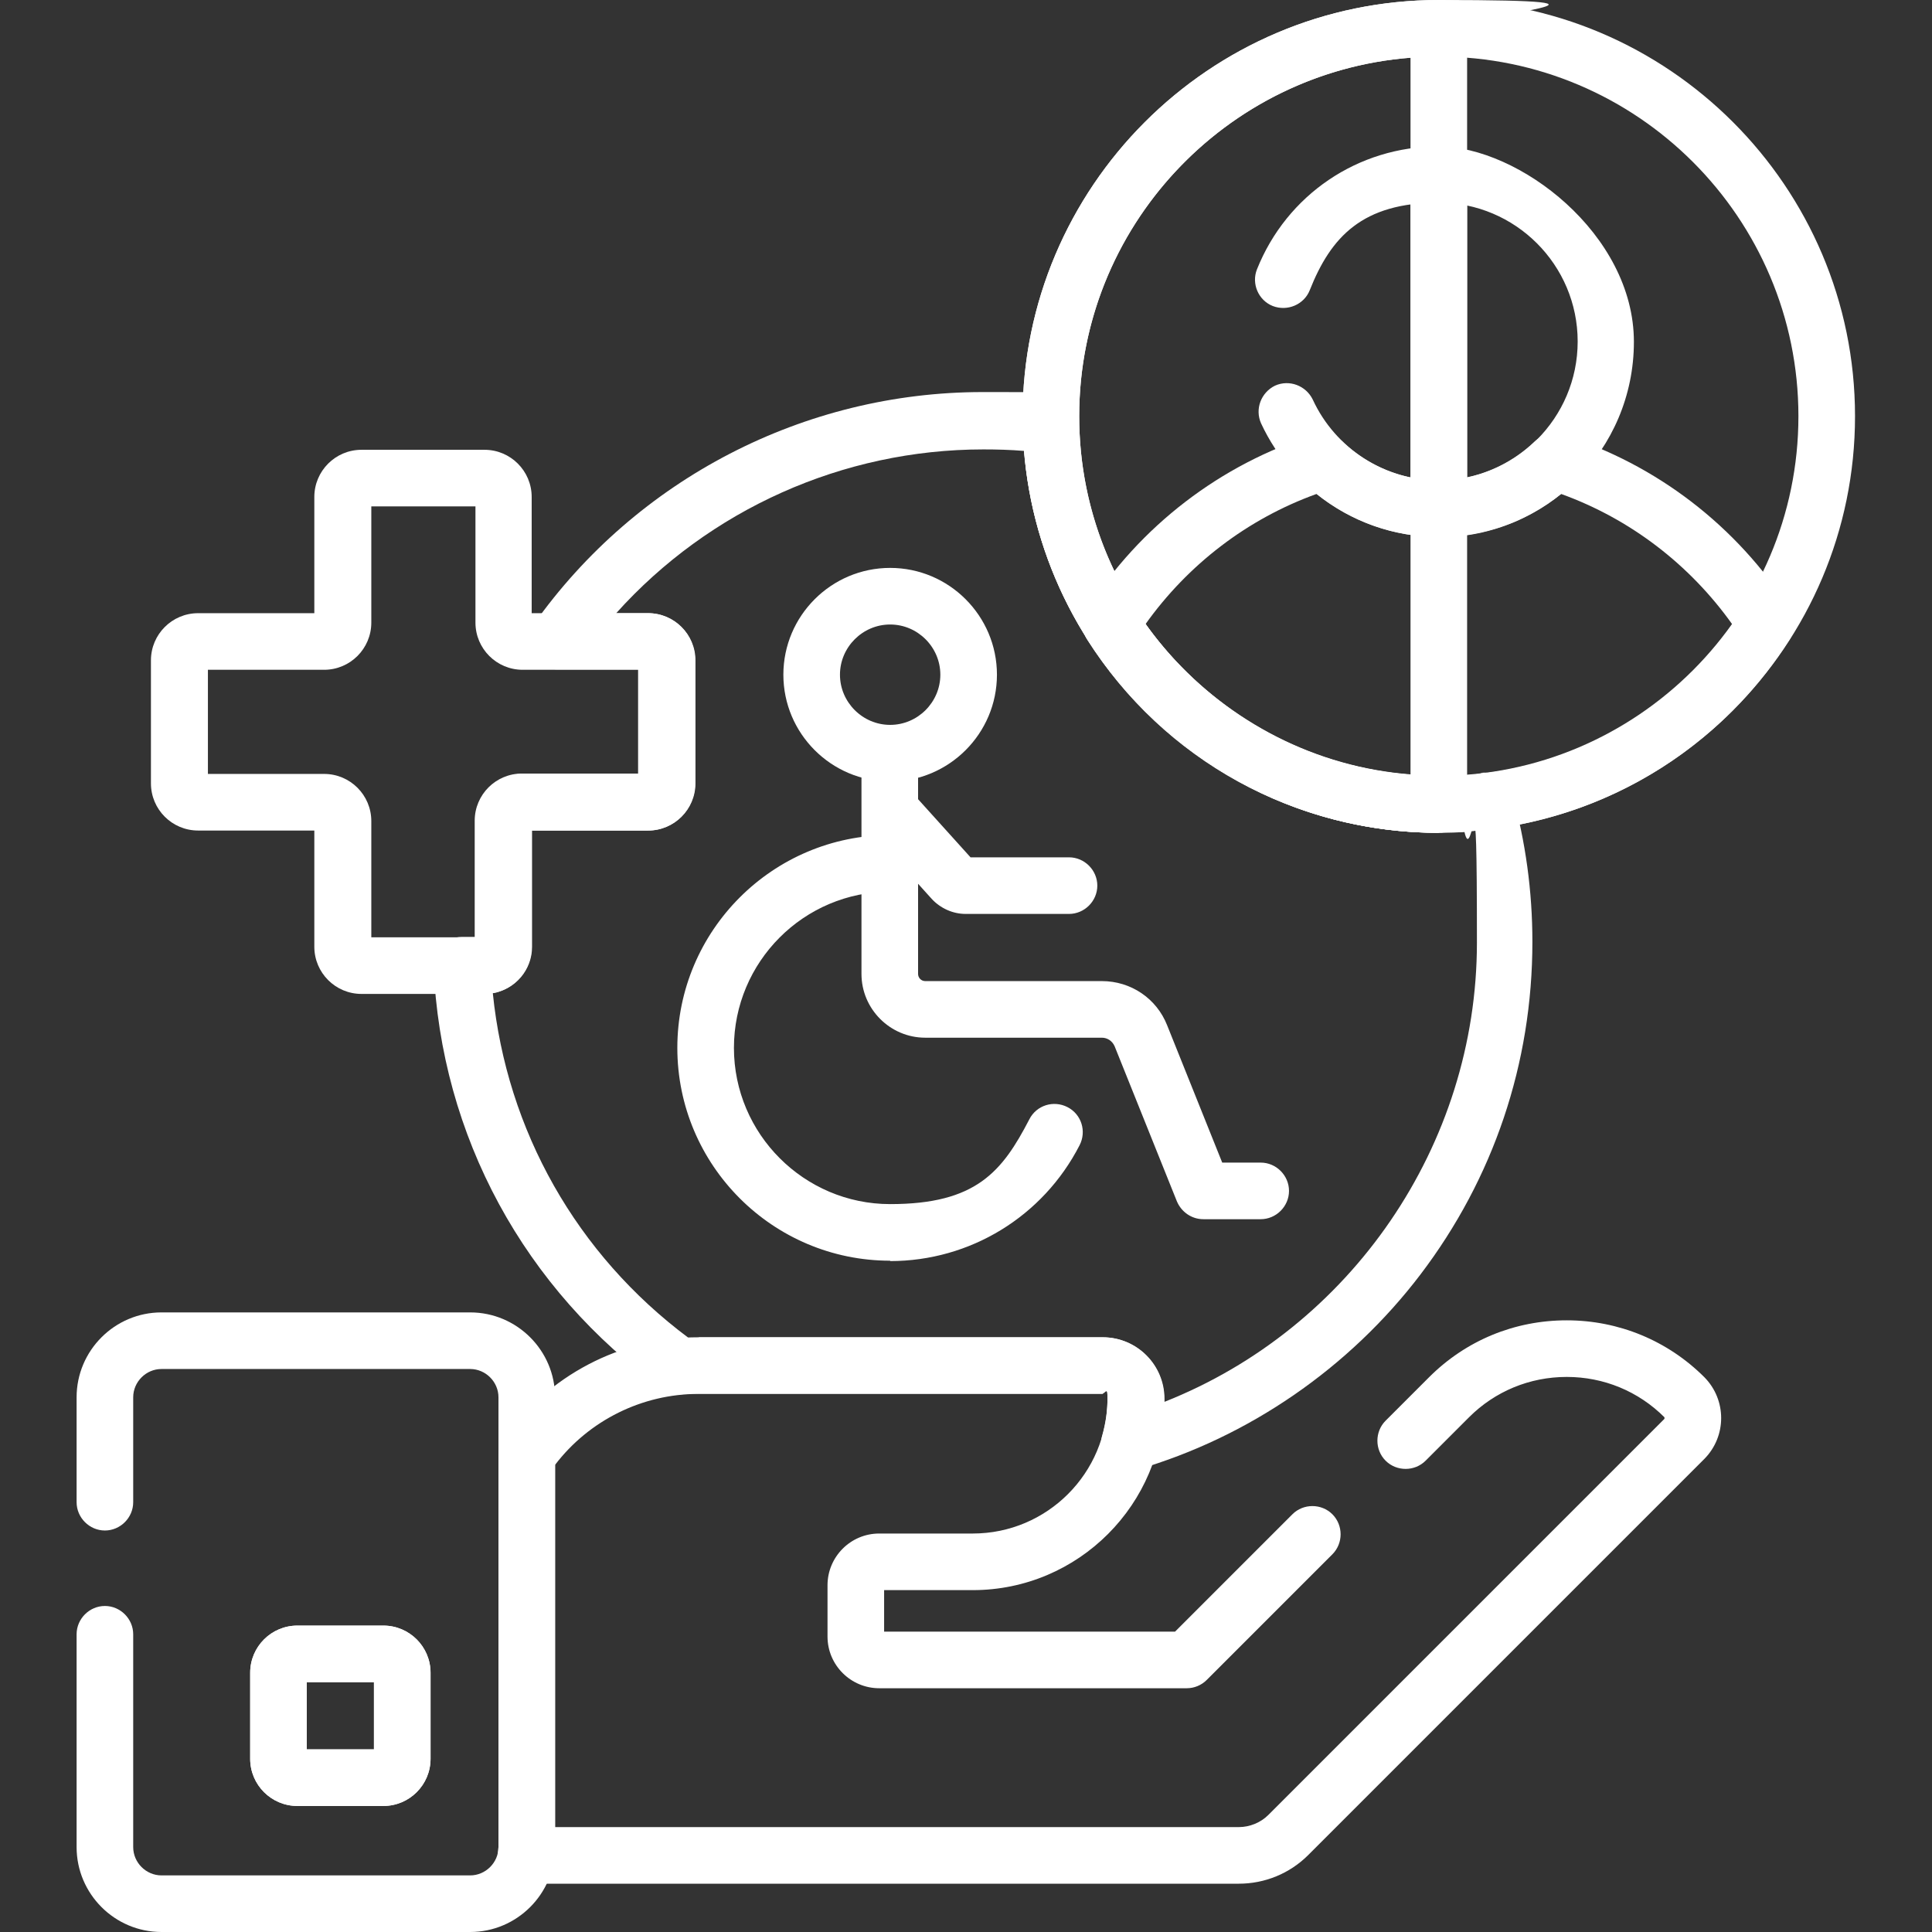
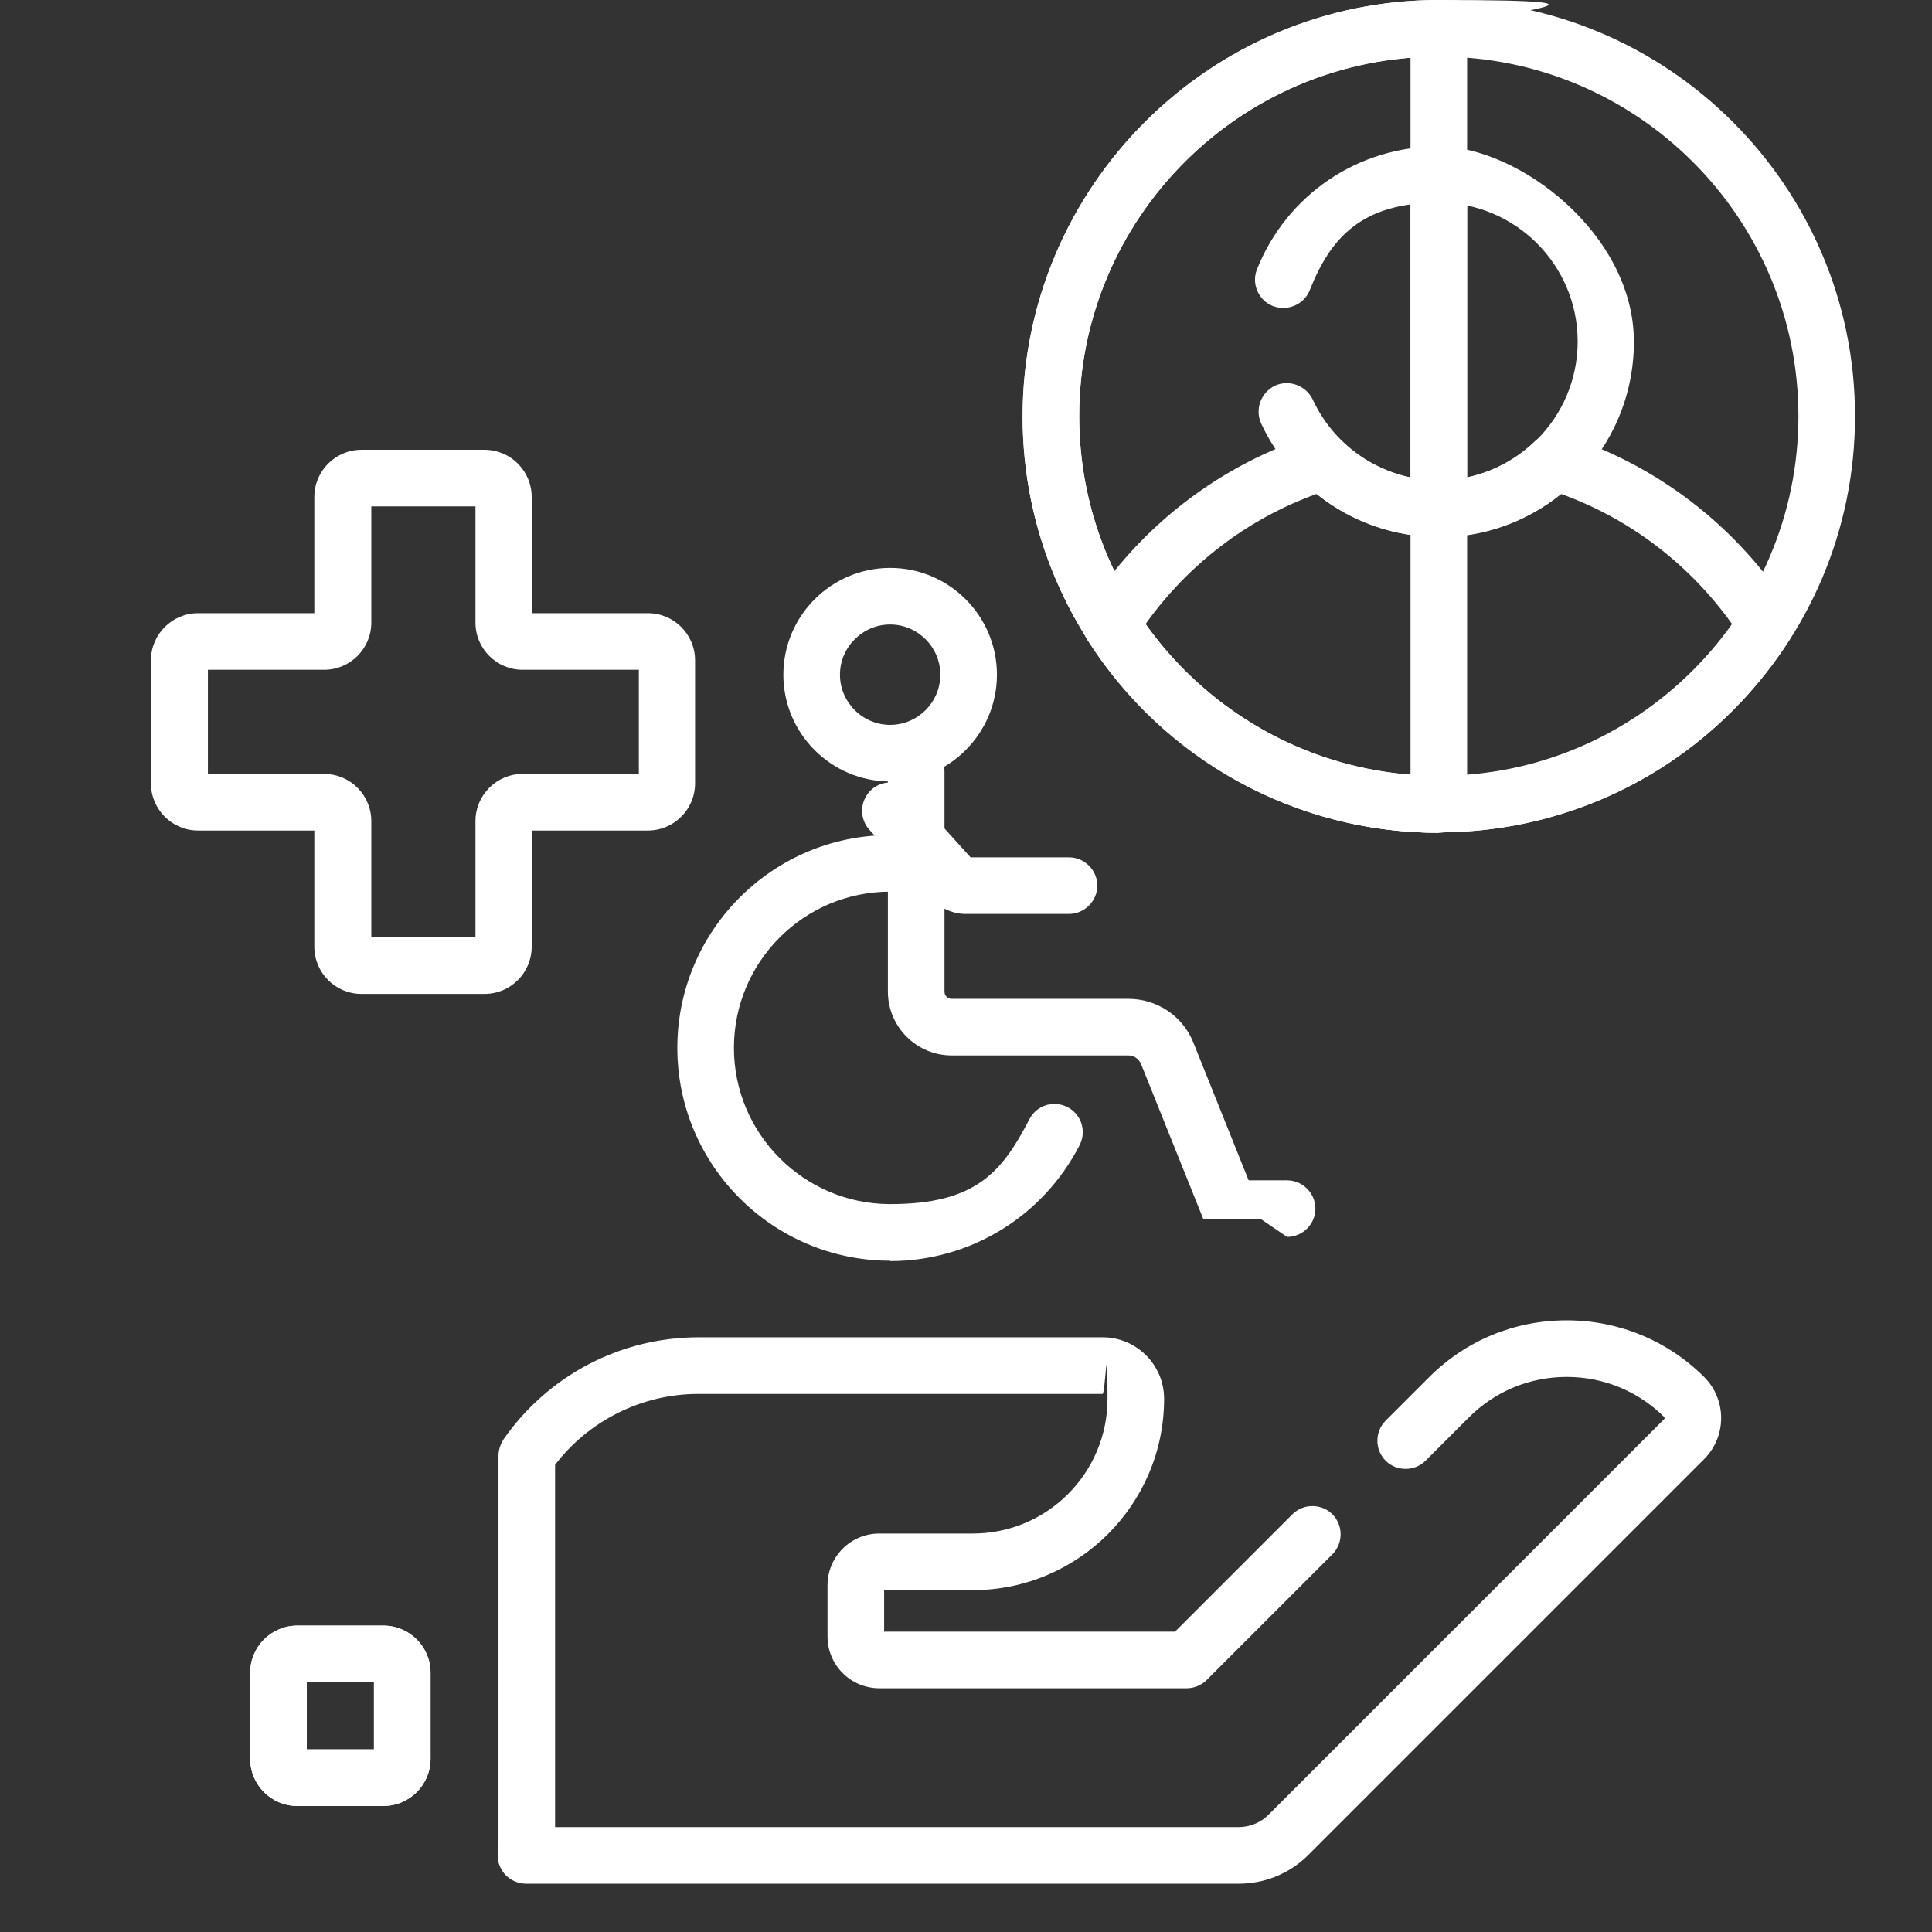
<svg xmlns="http://www.w3.org/2000/svg" version="1.1" viewBox="0 0 512 512">
  <rect x="0" y="0" width="512" height="512" fill="#333333" stroke="none" />
  <defs>
    <style>
      .cls-1 {
        fill: #fff;
      }
    </style>
  </defs>
  <g>
    <g id="Capa_1">
      <g>
        <g>
-           <path class="cls-1" d="M299.3,390c-2,0-3.9-.8-5.3-2.2-1.9-1.9-2.7-4.7-1.9-7.4.9-3.2,1.4-6.5,1.4-9.8s-.6-1.3-1.3-1.3h-107.1c-1.4,0-2.8,0-4.4.2-1.8.2-3.6-.3-5.1-1.4-36.6-26.3-58.8-67.1-60.7-112,0-2,.7-4,2.1-5.5,1.4-1.5,3.4-2.3,5.4-2.3h3.4v-30.8c0-6.9,5.6-12.5,12.5-12.5h30.8v-27.6h-21.5c-2.8,0-5.4-1.6-6.7-4.1s-1.1-5.5.5-7.8c27.3-38.6,71.8-61.6,119-61.6s12.7.4,18.9,1.2c3.7.5,6.5,3.6,6.5,7.3,1.2,51.4,43.9,93.1,95.3,93.1s7.7-.2,11.5-.7c3.7-.4,7.1,1.9,8.1,5.4,3.6,12.8,5.4,26,5.4,39.4,0,32.2-10.3,62.7-29.7,88.2-18.8,24.7-45.5,43.1-75.1,51.7-.7.2-1.4.3-2.1.3ZM185.2,354.4h107.1c9,0,16.3,7.3,16.3,16.3s0,.5,0,.8c49.3-19.5,82.8-67.9,82.8-121.7s-1.1-19.7-3.3-29.3c-31.5,1.9-61.5-9.4-83.9-31.3-19.1-18.7-30.6-43.3-32.8-69.7-3.6-.3-7.2-.4-10.8-.4-37.3,0-72.7,16-97.3,43.4h8.5c6.9,0,12.5,5.6,12.5,12.5v32.6c0,6.9-5.6,12.5-12.5,12.5h-30.8v30.8c0,6.2-4.5,11.3-10.4,12.3,3.7,36.4,22.2,69.2,51.8,91.3,1,0,1.9,0,2.8,0Z" />
          <g>
            <path class="cls-1" d="M235.9,207.1c-15.6,0-28.3-12.7-28.3-28.3s12.7-28.3,28.3-28.3,28.3,12.7,28.3,28.3-12.7,28.3-28.3,28.3ZM235.9,165.5c-7.3,0-13.3,6-13.3,13.3s6,13.3,13.3,13.3,13.3-6,13.3-13.3-6-13.3-13.3-13.3Z" />
            <path class="cls-1" d="M235.9,334.1c-31.1,0-56.4-25.3-56.4-56.4s25.3-56.4,56.4-56.4,7.5,3.4,7.5,7.5-3.4,7.5-7.5,7.5c-22.9,0-41.4,18.6-41.4,41.4s18.6,41.4,41.4,41.4,29.7-8.6,36.9-22.5c1.9-3.7,6.4-5.1,10.1-3.2,3.7,1.9,5.1,6.4,3.2,10.1-9.7,18.9-29,30.7-50.2,30.7Z" />
-             <path class="cls-1" d="M334.2,323.1h-15.3c-3.1,0-5.8-1.9-7-4.7l-16.5-41.1c-.6-1.4-1.9-2.3-3.4-2.3h-46.8c-9.3,0-16.9-7.6-16.9-16.9v-58.5c0-4.1,3.4-7.5,7.5-7.5s7.5,3.4,7.5,7.5v58.5c0,1,.8,1.9,1.9,1.9h46.8c7.7,0,14.5,4.6,17.3,11.7l14.6,36.4h10.2c4.1,0,7.5,3.4,7.5,7.5s-3.4,7.5-7.5,7.5Z" />
+             <path class="cls-1" d="M334.2,323.1h-15.3l-16.5-41.1c-.6-1.4-1.9-2.3-3.4-2.3h-46.8c-9.3,0-16.9-7.6-16.9-16.9v-58.5c0-4.1,3.4-7.5,7.5-7.5s7.5,3.4,7.5,7.5v58.5c0,1,.8,1.9,1.9,1.9h46.8c7.7,0,14.5,4.6,17.3,11.7l14.6,36.4h10.2c4.1,0,7.5,3.4,7.5,7.5s-3.4,7.5-7.5,7.5Z" />
            <path class="cls-1" d="M283.3,242.2h-27.4c-3.4,0-6.7-1.5-9-4l-16.5-18.3c-2.8-3.1-2.5-7.8.5-10.6,3.1-2.8,7.8-2.5,10.6.5l15.7,17.4h26.1c4.1,0,7.5,3.4,7.5,7.5s-3.4,7.5-7.5,7.5Z" />
          </g>
        </g>
        <path class="cls-1" d="M328.3,499.2h-188.9c-2.2,0-4.3-1-5.7-2.6-1.4-1.7-2.1-3.8-1.7-6,0-.5.1-.8.1-1.1v-103.7c0-1.5.5-3,1.3-4.3,11.8-17,31.1-27.1,51.7-27.1h107.1c9,0,16.3,7.3,16.3,16.3,0,27.9-22.7,50.7-50.7,50.7h-23.5v11h77.1l31.1-31.1c2.9-2.9,7.7-2.9,10.6,0s2.9,7.7,0,10.6l-33.3,33.3c-1.4,1.4-3.3,2.2-5.3,2.2h-81.5c-7.5,0-13.7-6.1-13.7-13.7v-13.6c0-7.5,6.1-13.7,13.7-13.7h24.8c19.7,0,35.7-16,35.7-35.7s-.6-1.3-1.3-1.3h-107.1c-14.9,0-29,7-38,18.8v96h181.2c2.9,0,5.8-1.2,7.8-3.2l105-105c0,0,0-.3,0-.4-6.9-6.9-16.1-10.7-25.9-10.7h0c-9.8,0-19,3.8-25.9,10.7l-11.5,11.5c-2.9,2.9-7.7,2.9-10.6,0-2.9-2.9-2.9-7.7,0-10.6l11.5-11.5c9.8-9.8,22.7-15.1,36.5-15.1h0c13.8,0,26.8,5.4,36.5,15.1,5.9,6,5.9,15.6,0,21.6l-105,105c-4.9,4.9-11.5,7.6-18.4,7.6Z" />
-         <path class="cls-1" d="M124.6,512H42.8c-12.4,0-22.5-10.1-22.5-22.5v-56.4c0-4.1,3.4-7.5,7.5-7.5s7.5,3.4,7.5,7.5v56.4c0,4.1,3.4,7.5,7.5,7.5h81.8c4.1,0,7.5-3.4,7.5-7.5v-119.2c0-4.1-3.4-7.5-7.5-7.5H42.8c-4.1,0-7.5,3.4-7.5,7.5v27.8c0,4.1-3.4,7.5-7.5,7.5s-7.5-3.4-7.5-7.5v-27.8c0-12.4,10.1-22.5,22.5-22.5h81.8c12.4,0,22.5,10.1,22.5,22.5v119.2c0,12.4-10.1,22.5-22.5,22.5Z" />
        <path class="cls-1" d="M101.6,478.6h-22.8c-6.9,0-12.5-5.6-12.5-12.5v-22.8c0-6.9,5.6-12.5,12.5-12.5h22.8c6.9,0,12.5,5.6,12.5,12.5v22.8c0,6.9-5.6,12.5-12.5,12.5ZM81.3,463.6h17.8v-17.8h-17.8v17.8Z" />
        <path class="cls-1" d="M101.6,478.6h-22.8c-6.9,0-12.5-5.6-12.5-12.5v-22.8c0-6.9,5.6-12.5,12.5-12.5h22.8c6.9,0,12.5,5.6,12.5,12.5v22.8c0,6.9-5.6,12.5-12.5,12.5ZM81.3,463.6h17.8v-17.8h-17.8v17.8Z" />
        <g>
          <g>
            <path class="cls-1" d="M381.3,220.7c-60.8,0-110.3-49.5-110.3-110.3S320.5,0,381.3,0s110.3,49.5,110.3,110.3-49.5,110.3-110.3,110.3ZM381.3,15c-52.6,0-95.3,42.8-95.3,95.3s42.8,95.3,95.3,95.3,95.3-42.8,95.3-95.3S433.9,15,381.3,15Z" />
            <path class="cls-1" d="M381.3,220.7c-60.8,0-110.3-49.5-110.3-110.3S320.5,0,381.3,0s7.5,3.4,7.5,7.5v205.7c0,4.1-3.4,7.5-7.5,7.5ZM373.8,15.3c-49.1,3.8-87.8,45-87.8,95s38.8,91.2,87.8,95V15.3Z" />
          </g>
          <path class="cls-1" d="M381.3,220.7c-37.9,0-72.8-19.1-93.2-51.2-1.6-2.5-1.6-5.6,0-8.1,14-22,35.4-38.4,60.2-46.2,2.6-.8,5.5-.1,7.4,1.8,6.9,6.6,16,10.3,25.5,10.3s18.6-3.7,25.5-10.3c2-1.9,4.8-2.6,7.4-1.8,24.8,7.8,46.2,24.2,60.2,46.2,1.6,2.5,1.6,5.6,0,8-20.4,32.1-55.2,51.2-93.2,51.2ZM303.5,165.5c17.9,25.3,46.6,40.2,77.8,40.2s59.9-14.9,77.8-40.2c-11.3-15.9-27.1-28-45.4-34.6-9.2,7.4-20.5,11.4-32.4,11.4s-23.2-4-32.4-11.4c-18.3,6.6-34.1,18.7-45.4,34.6Z" />
          <path class="cls-1" d="M381.3,142.3c-20.1,0-38.6-11.8-47.1-30.1-1.7-3.8,0-8.2,3.7-10,3.8-1.7,8.2,0,10,3.7,6,13,19.1,21.4,33.4,21.4,20.3,0,36.8-16.5,36.8-36.8s-16.5-36.8-36.8-36.8-28.6,9.1-34.2,23.2c-1.5,3.8-5.9,5.7-9.8,4.2-3.8-1.5-5.7-5.9-4.2-9.7,7.9-19.8,26.8-32.6,48.1-32.6s51.8,23.2,51.8,51.8-23.2,51.8-51.8,51.8Z" />
          <path class="cls-1" d="M381.3,142.3c-4.1,0-7.5-3.4-7.5-7.5V46.1c0-4.1,3.4-7.5,7.5-7.5s7.5,3.4,7.5,7.5v88.6c0,4.1-3.4,7.5-7.5,7.5Z" />
        </g>
        <path class="cls-1" d="M128.4,263.4h-32.6c-6.9,0-12.5-5.6-12.5-12.5v-30.8h-30.8c-6.9,0-12.5-5.6-12.5-12.5v-32.6c0-6.9,5.6-12.5,12.5-12.5h30.8v-30.8c0-6.9,5.6-12.5,12.5-12.5h32.6c6.9,0,12.5,5.6,12.5,12.5v30.8h30.8c6.9,0,12.5,5.6,12.5,12.5v32.6c0,6.9-5.6,12.5-12.5,12.5h-30.8v30.8c0,6.9-5.6,12.5-12.5,12.5ZM98.4,248.4h27.6v-30.8c0-6.9,5.6-12.5,12.5-12.5h30.8v-27.6h-30.8c-6.9,0-12.5-5.6-12.5-12.5v-30.8h-27.6v30.8c0,6.9-5.6,12.5-12.5,12.5h-30.8v27.6h30.8c6.9,0,12.5,5.6,12.5,12.5v30.8Z" />
      </g>
    </g>
  </g>
</svg>